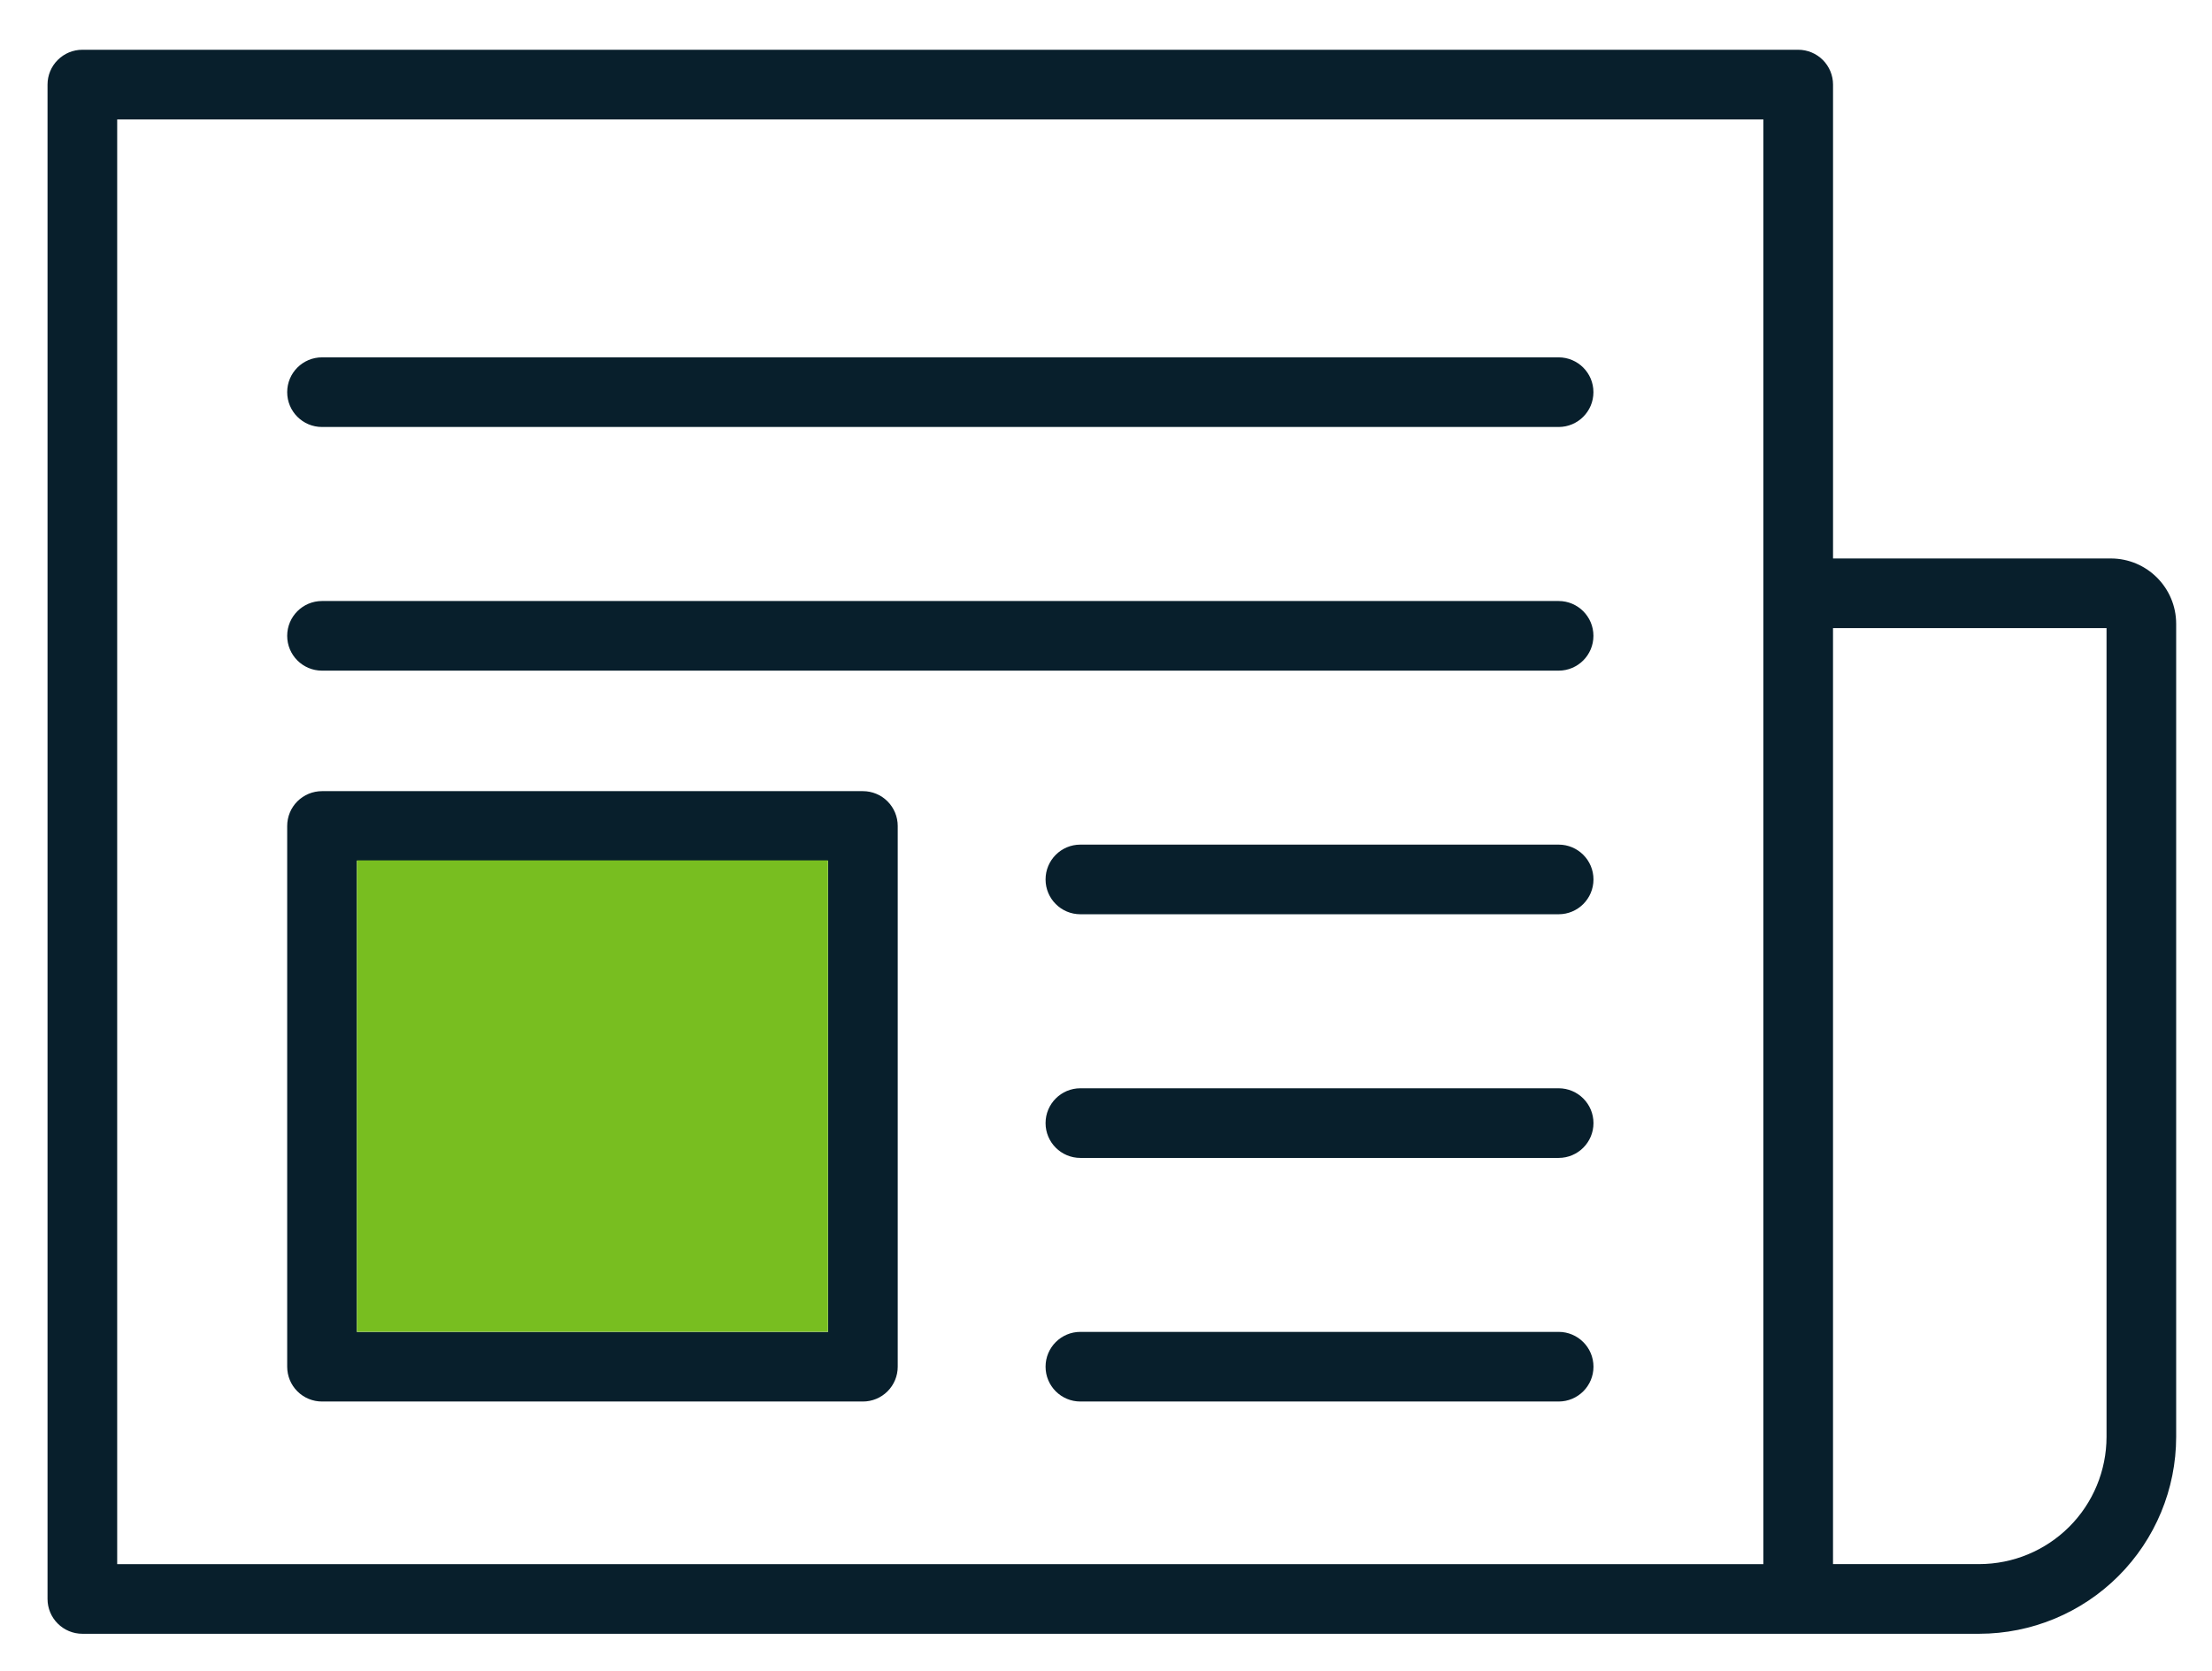
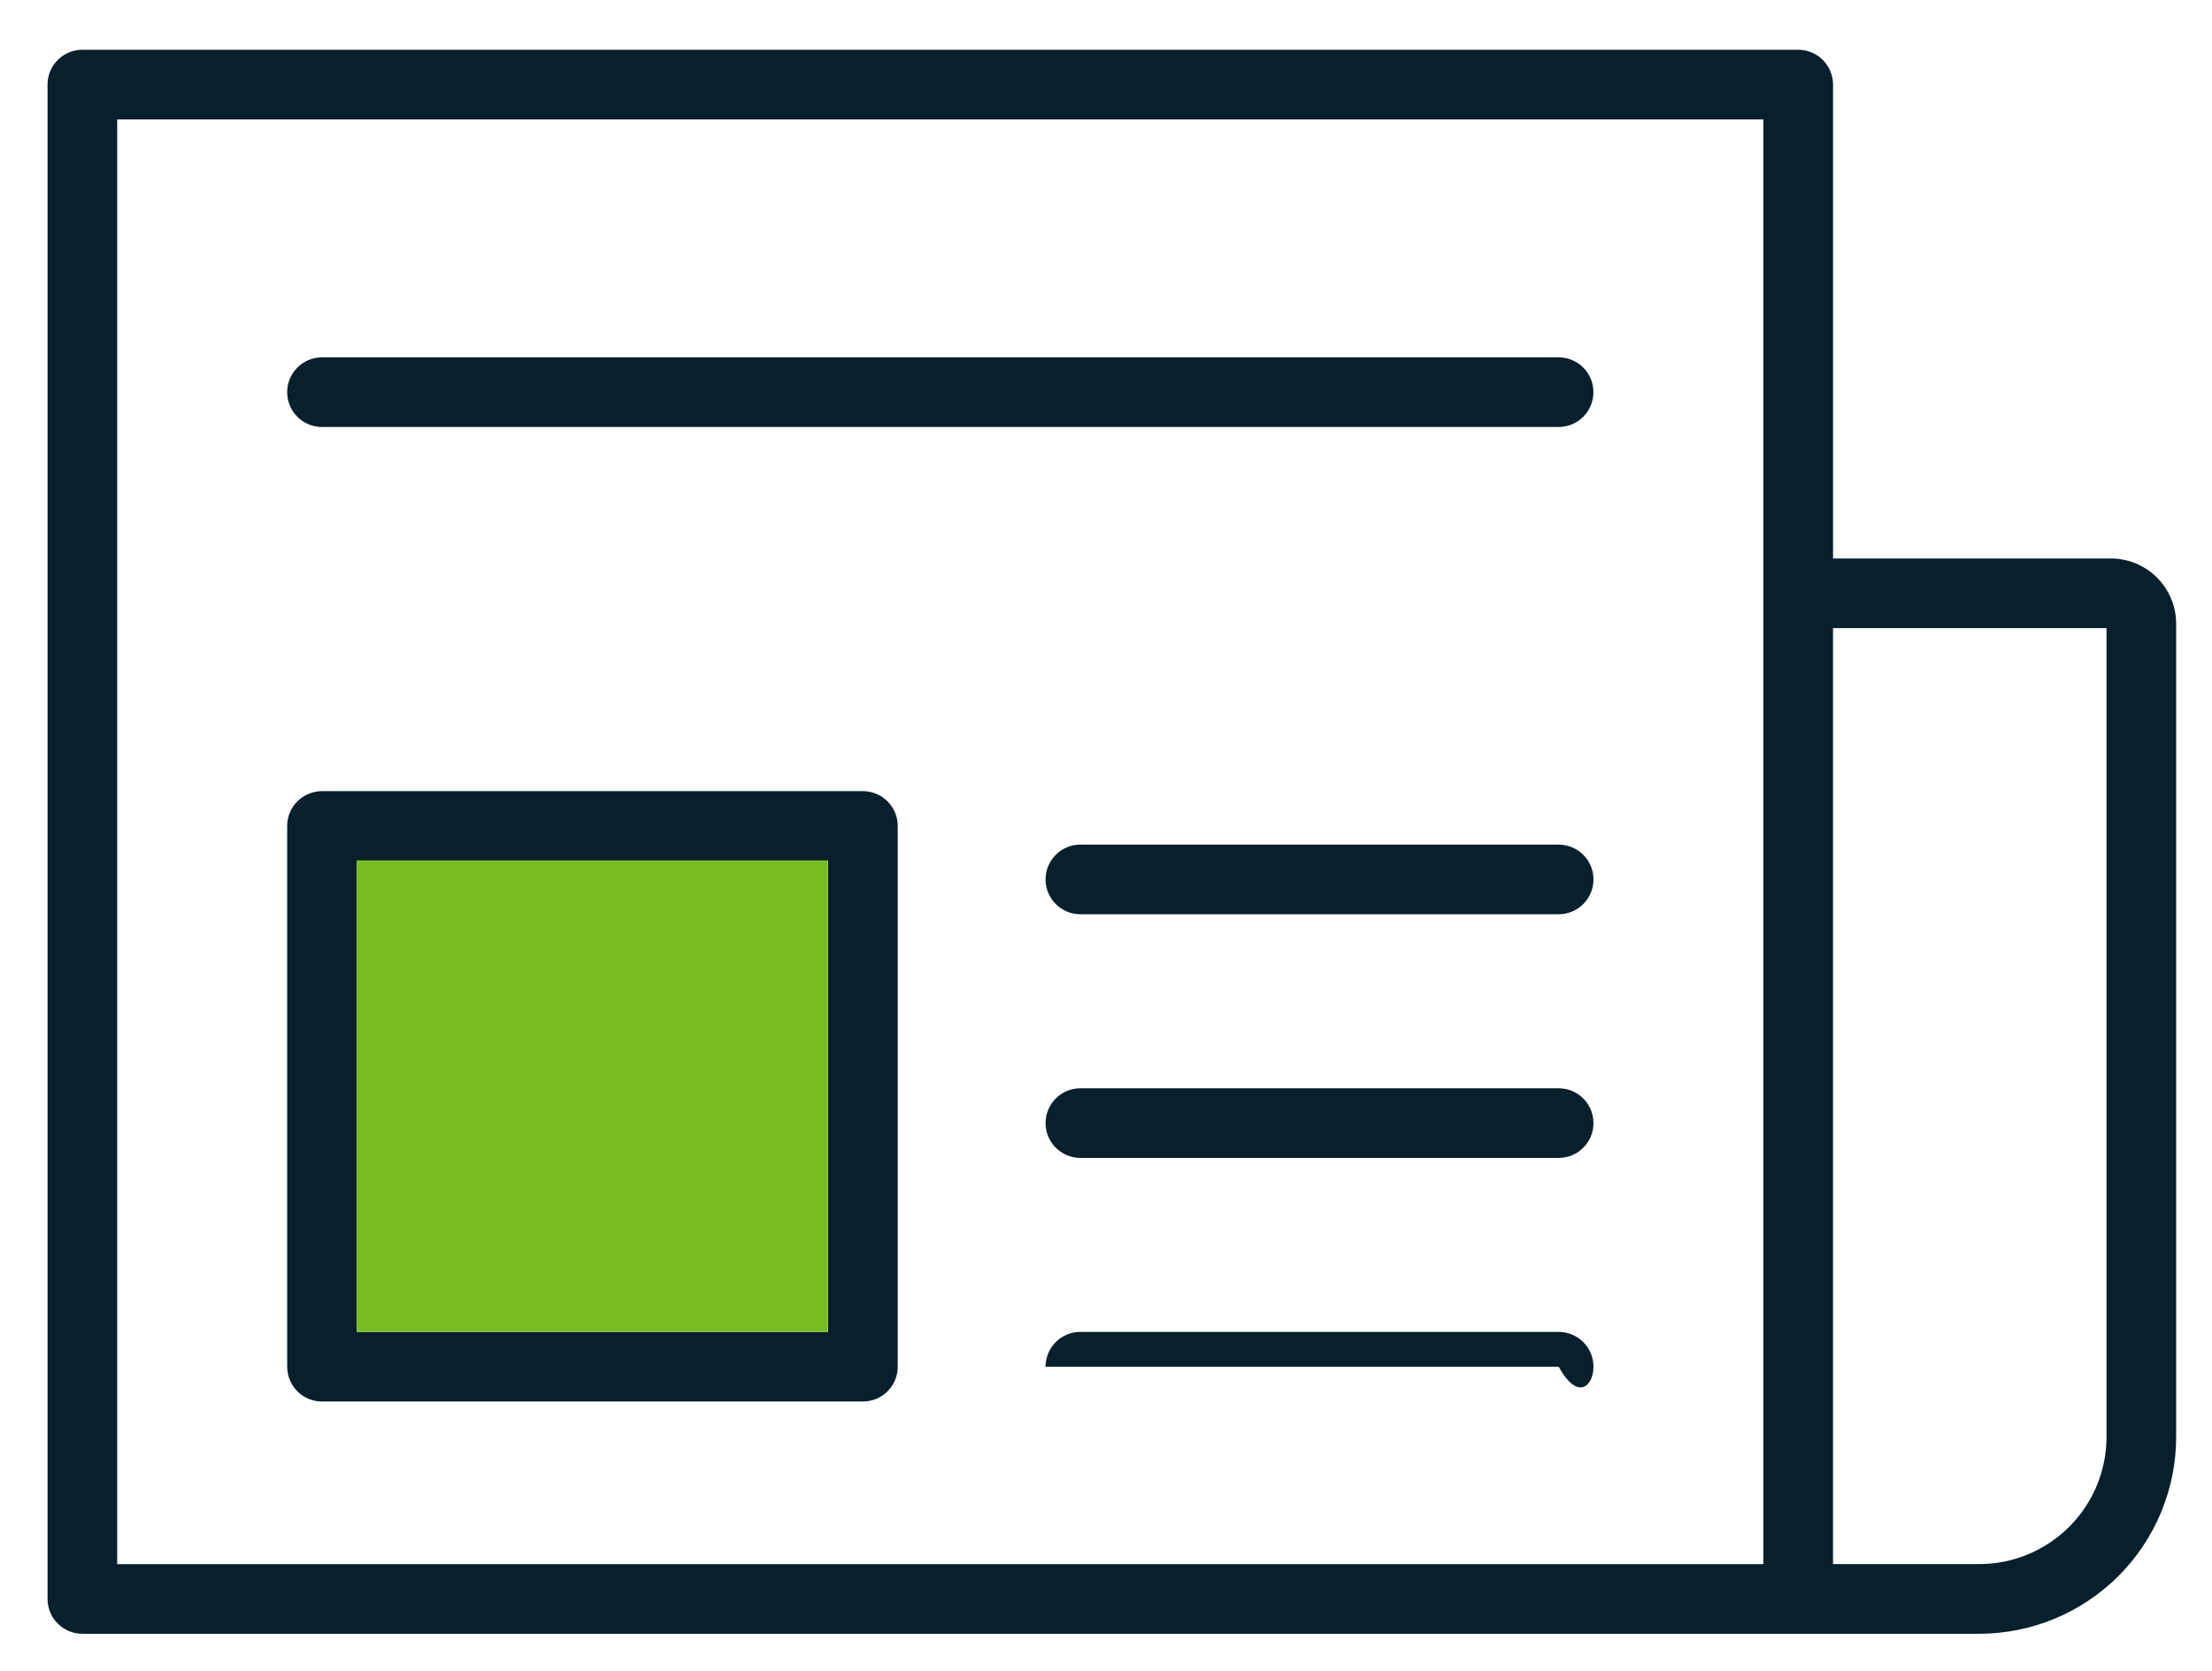
<svg xmlns="http://www.w3.org/2000/svg" width="90" height="68" viewBox="0 0 90 68" fill="none">
  <path d="M63.415 14.543H13.102C12.319 14.543 11.685 15.178 11.685 15.96C11.685 16.743 12.319 17.377 13.102 17.377H63.415C64.198 17.377 64.832 16.743 64.832 15.96C64.832 15.178 64.198 14.543 63.415 14.543Z" fill="#081F2C" />
-   <path d="M63.415 24.459H13.102C12.319 24.459 11.685 25.094 11.685 25.876C11.685 26.659 12.319 27.293 13.102 27.293H63.415C64.198 27.293 64.832 26.659 64.832 25.876C64.832 25.094 64.198 24.459 63.415 24.459Z" fill="#081F2C" />
  <path d="M85.887 22.728H74.581V3.442C74.581 3.067 74.431 2.706 74.166 2.441C73.9 2.175 73.539 2.025 73.164 2.025H3.351C2.974 2.025 2.614 2.175 2.349 2.441C2.082 2.706 1.934 3.067 1.934 3.442V65.071C1.934 65.447 2.082 65.808 2.349 66.073C2.614 66.339 2.974 66.489 3.351 66.489H80.532C82.656 66.486 84.692 65.641 86.194 64.139C87.695 62.638 88.54 60.601 88.542 58.478V25.387C88.541 23.92 87.353 22.73 85.887 22.728ZM4.768 4.859H71.747V63.655H4.768V4.859ZM85.709 58.476C85.707 59.849 85.162 61.165 84.191 62.135C83.22 63.105 81.904 63.652 80.533 63.653H74.58V25.562H85.709L85.709 58.476Z" fill="#081F2C" />
  <path d="M35.109 32.197H13.102C12.725 32.197 12.365 32.347 12.099 32.612C11.833 32.878 11.685 33.239 11.685 33.614V55.62C11.685 55.996 11.833 56.356 12.099 56.622C12.365 56.888 12.725 57.037 13.102 57.037H35.109C35.485 57.037 35.846 56.888 36.111 56.622C36.377 56.356 36.526 55.996 36.526 55.62V33.614C36.526 33.239 36.377 32.878 36.111 32.612C35.846 32.347 35.485 32.197 35.109 32.197ZM33.693 54.203H14.519V35.03H33.693V54.203Z" fill="#081F2C" />
  <path d="M33.688 35.014H14.521V54.2H33.688V35.014Z" fill="#78BE20" />
  <path d="M63.417 34.373H43.957C43.175 34.373 42.541 35.007 42.541 35.79C42.541 36.573 43.175 37.207 43.957 37.207H63.417C64.199 37.207 64.834 36.573 64.834 35.79C64.834 35.007 64.199 34.373 63.417 34.373Z" fill="#081F2C" />
  <path d="M63.417 44.289H43.957C43.175 44.289 42.541 44.924 42.541 45.706C42.541 46.489 43.175 47.123 43.957 47.123H63.417C64.199 47.123 64.834 46.489 64.834 45.706C64.834 44.924 64.199 44.289 63.417 44.289Z" fill="#081F2C" />
-   <path d="M63.417 54.203H43.957C43.175 54.203 42.541 54.838 42.541 55.62C42.541 56.403 43.175 57.037 43.957 57.037H63.417C64.199 57.037 64.834 56.403 64.834 55.62C64.834 54.838 64.199 54.203 63.417 54.203Z" fill="#081F2C" />
+   <path d="M63.417 54.203H43.957C43.175 54.203 42.541 54.838 42.541 55.62H63.417C64.199 57.037 64.834 56.403 64.834 55.62C64.834 54.838 64.199 54.203 63.417 54.203Z" fill="#081F2C" />
</svg>